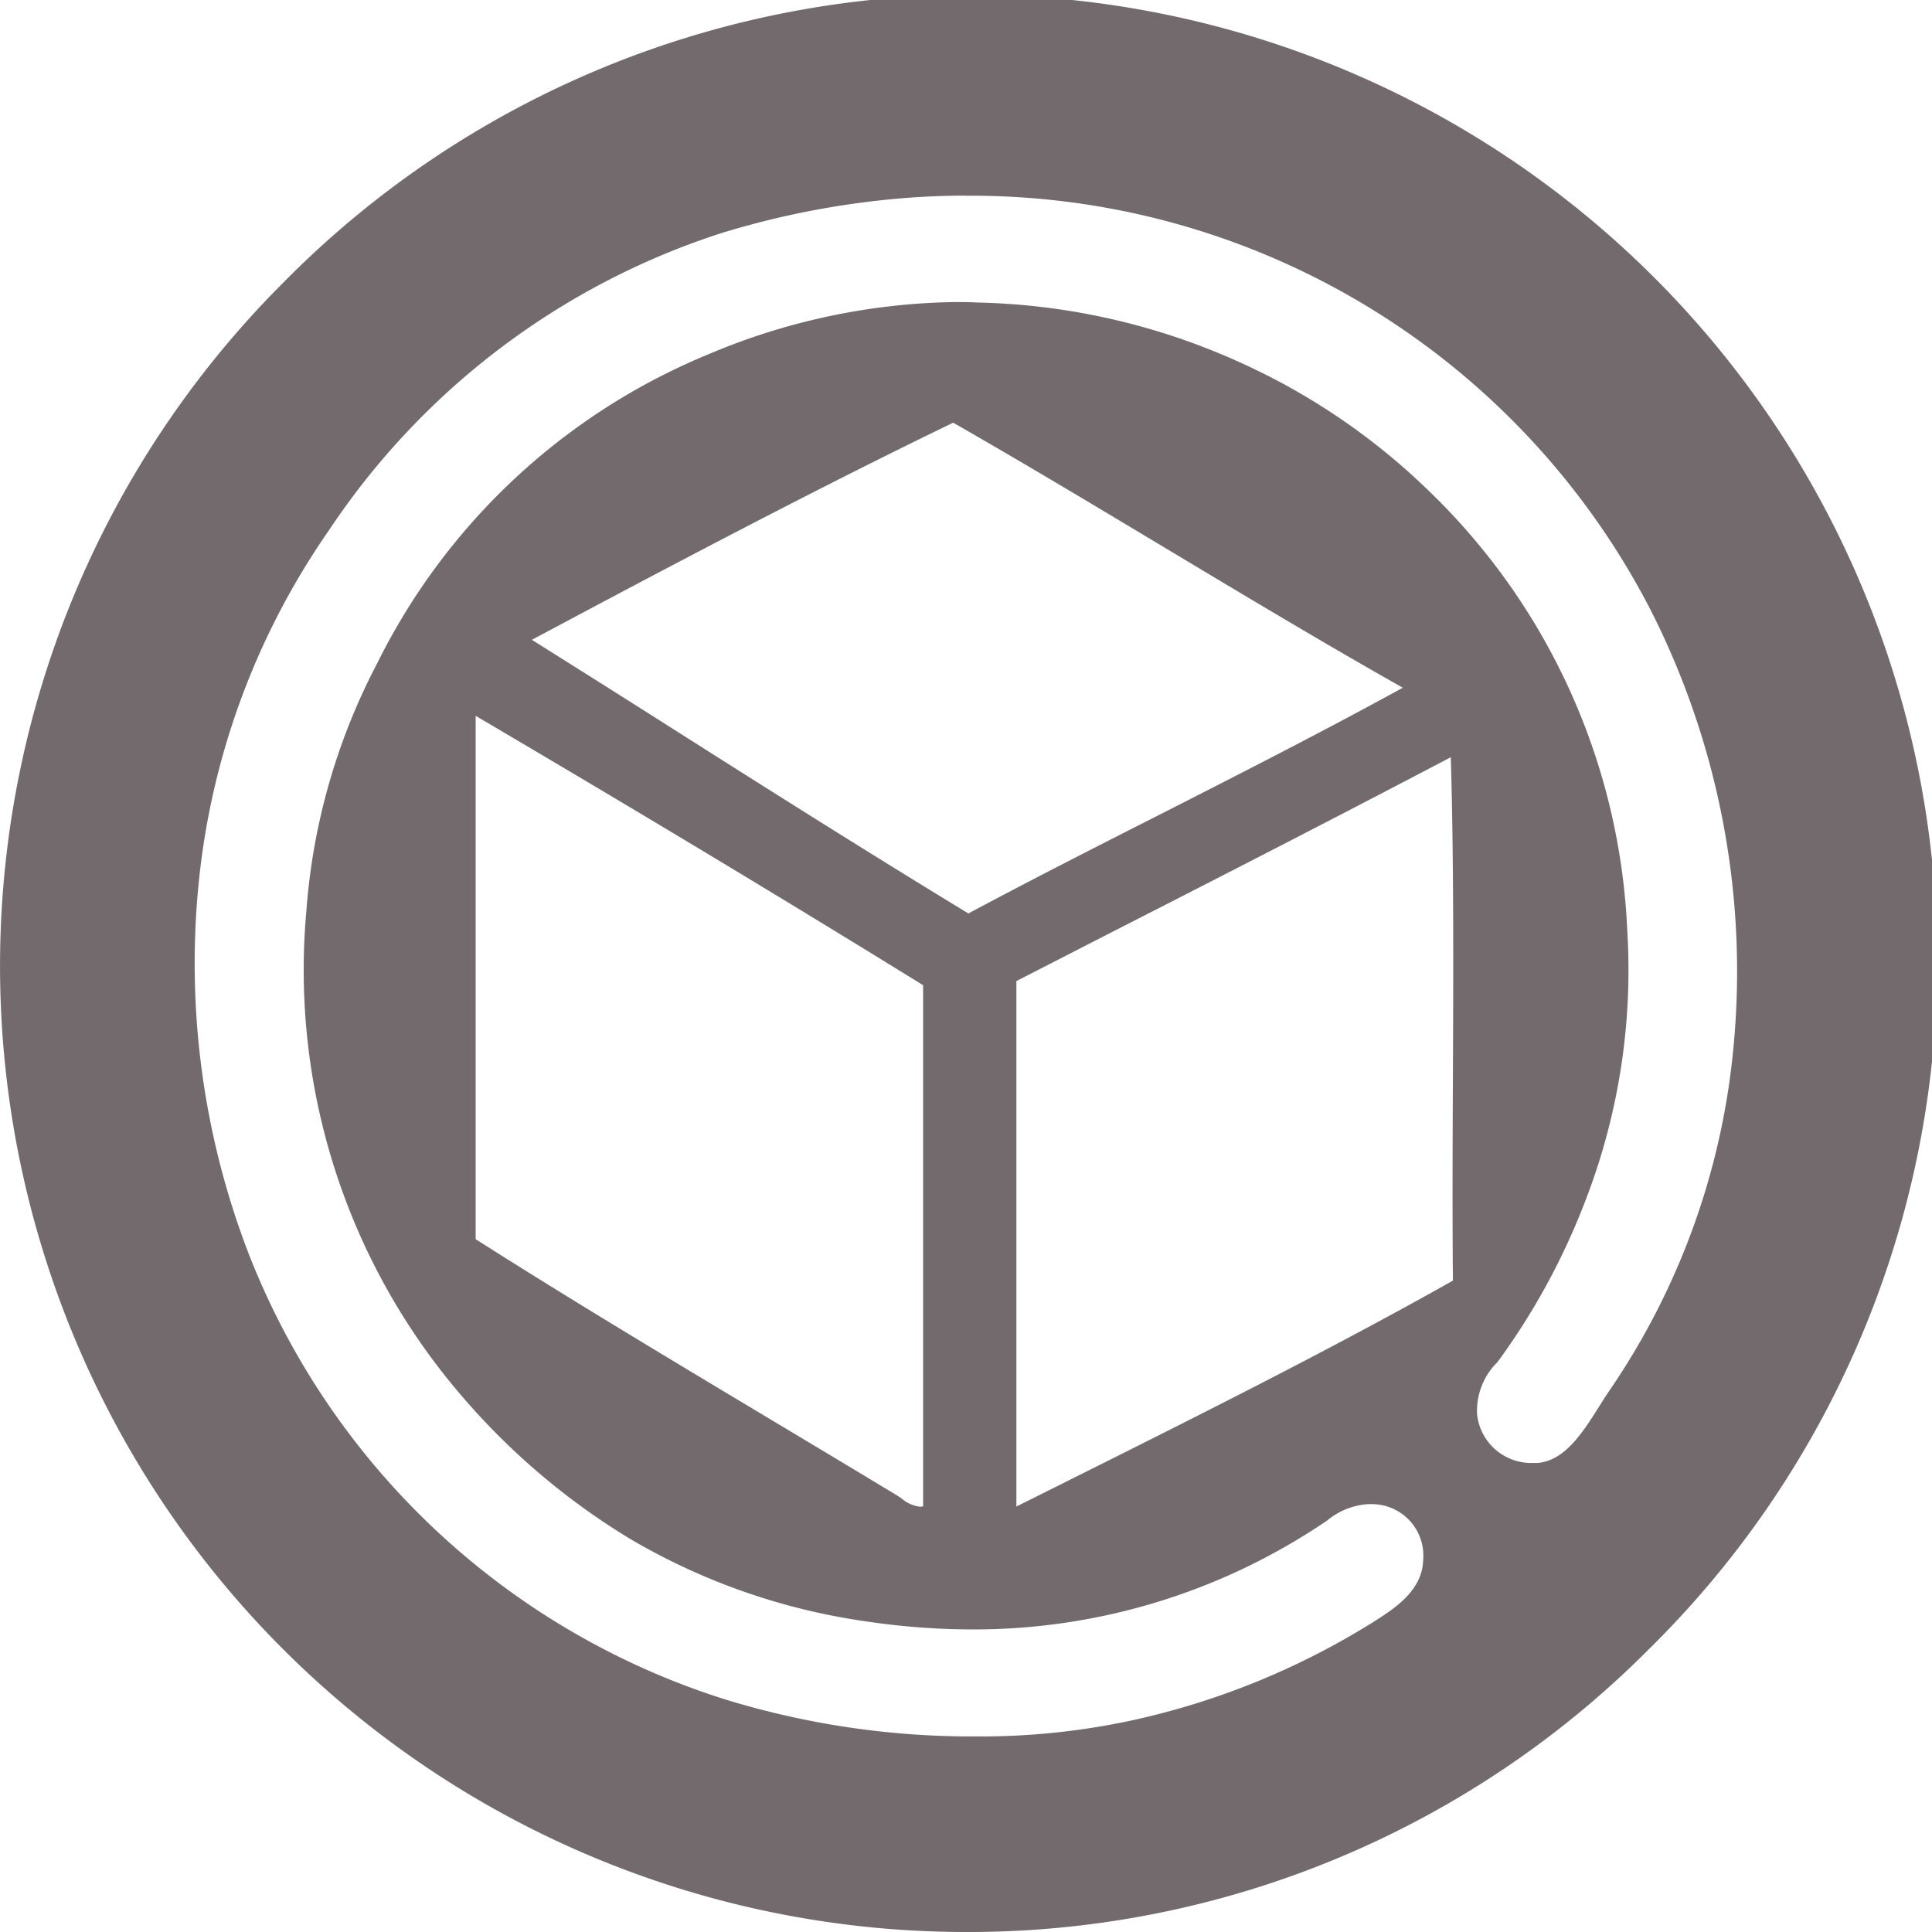
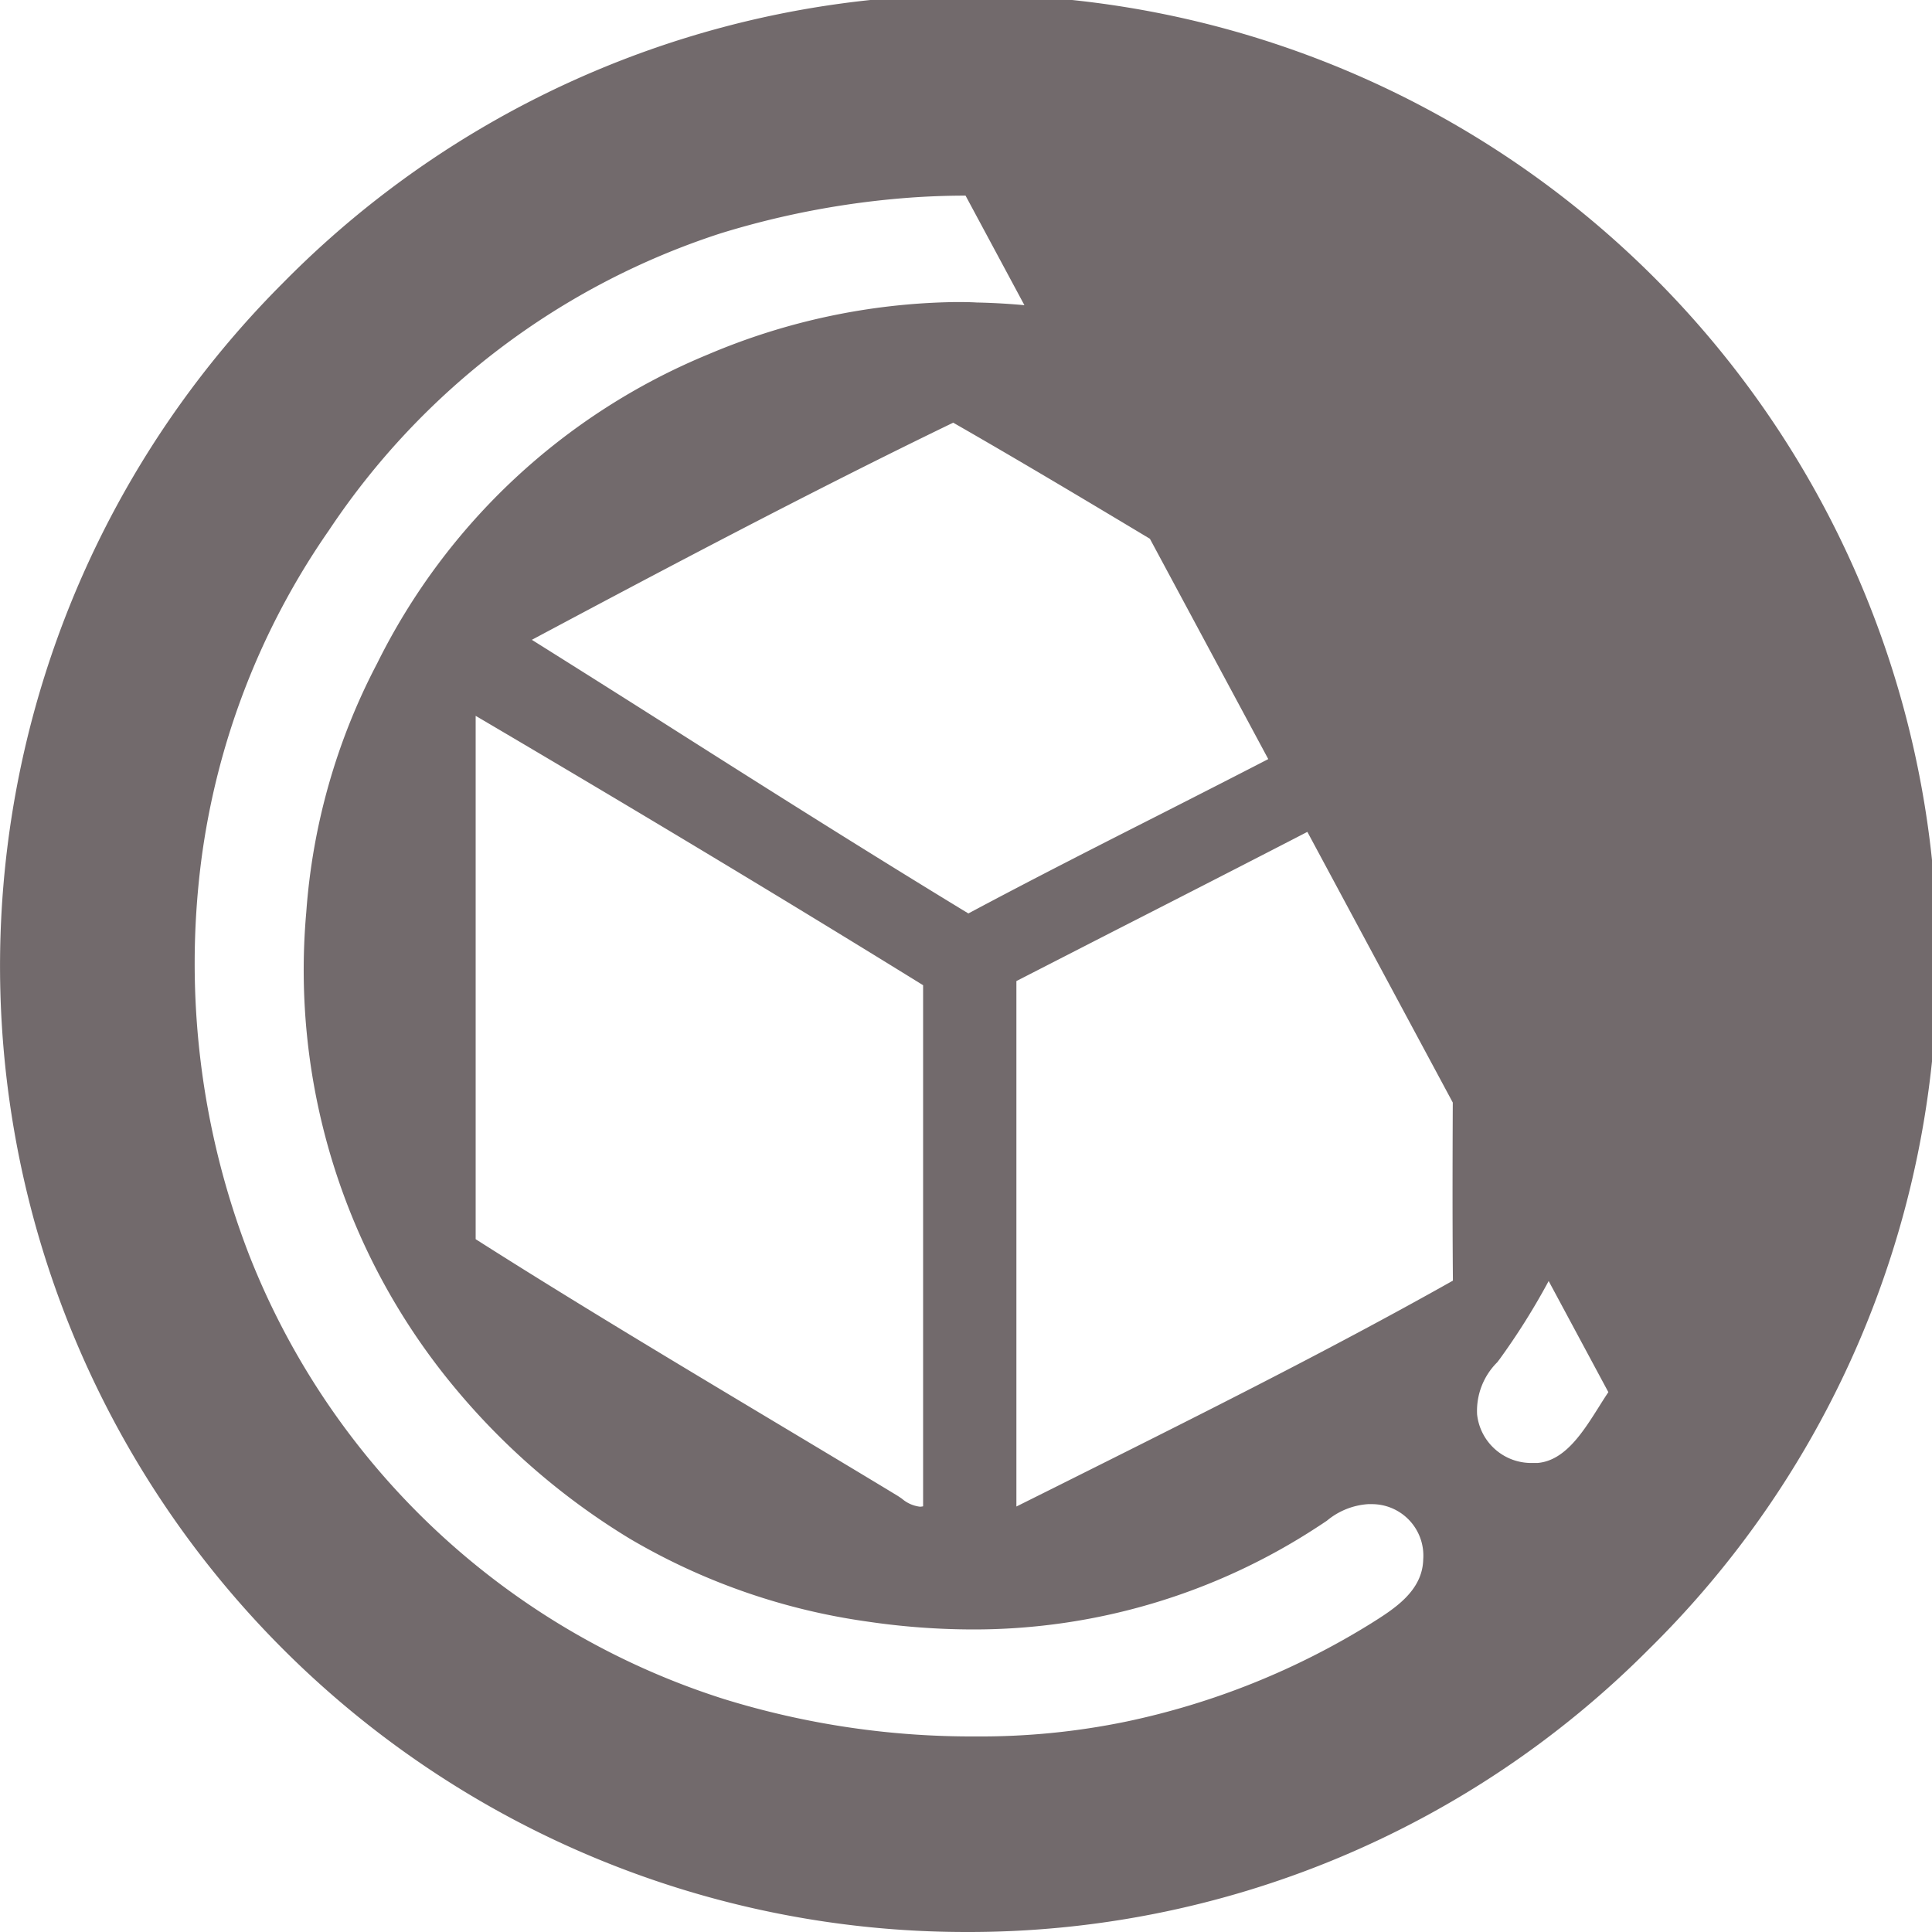
<svg xmlns="http://www.w3.org/2000/svg" width="35" height="35" viewBox="0 0 35 35">
-   <path id="Subtraction_29" data-name="Subtraction 29" d="M17.5,35A17.5,17.5,0,0,1,5.126,5.126,17.5,17.5,0,1,1,29.874,29.874,17.386,17.386,0,0,1,17.5,35ZM17.492,3.544c-.3,0-.6.01-.9.029a15.5,15.5,0,0,0-3.533.653,13.53,13.53,0,0,0-7.1,5.381,13.541,13.541,0,0,0-2.316,6.006,14.629,14.629,0,0,0,.873,7.128,13.689,13.689,0,0,0,8.6,8.039,15.181,15.181,0,0,0,4.56.677,13.021,13.021,0,0,0,2.728-.269,13.78,13.78,0,0,0,4.44-1.782c.413-.26.927-.583.939-1.157a.932.932,0,0,0-.939-1l-.061,0a1.3,1.3,0,0,0-.745.3c-.053.036-.107.072-.163.108a11.369,11.369,0,0,1-6.257,1.862,13.2,13.2,0,0,1-1.907-.143,11.656,11.656,0,0,1-4.3-1.5A12.633,12.633,0,0,1,8.3,25.213a11.83,11.83,0,0,1-2.751-8.694,11.454,11.454,0,0,1,1.283-4.5,11.644,11.644,0,0,1,6-5.6A11.863,11.863,0,0,1,17.3,5.472c.13,0,.261,0,.39.008A12.127,12.127,0,0,1,22.41,6.541a11.956,11.956,0,0,1,3.47,2.347,11.769,11.769,0,0,1,3.6,7.979,11.581,11.581,0,0,1-.781,4.941,12.446,12.446,0,0,1-1.532,2.815l-.043.056a1.241,1.241,0,0,0-.365.945.986.986,0,0,0,1,.879c.031,0,.063,0,.095,0,.5-.041.826-.563,1.117-1.025.057-.091.111-.176.166-.258a13.173,13.173,0,0,0,2.19-5.6,14.464,14.464,0,0,0-1.44-8.6,13.851,13.851,0,0,0-12.4-7.474ZM8.617,12.968c0,3.107,0,6.321,0,9.481,1.741,1.108,3.613,2.229,5.424,3.314.731.438,1.486.89,2.209,1.328.029.018.06.039.091.061a.61.61,0,0,0,.322.143.228.228,0,0,0,.06-.007v-9.44C14.275,16.334,11.624,14.738,8.617,12.968Zm17.665.75h0c-2.027,1.065-4.1,2.128-6.113,3.155l-1.756.9v9.519l.728-.363c2.4-1.2,4.877-2.432,7.18-3.729-.011-1.232-.006-2.5,0-3.724.008-1.908.016-3.88-.038-5.757ZM17.271,7.656h0c-2.563,1.239-5.286,2.681-7.636,3.935.869.545,1.749,1.1,2.6,1.641,1.732,1.1,3.522,2.23,5.308,3.316,1.149-.614,2.337-1.218,3.485-1.8,1.45-.738,2.948-1.5,4.385-2.289-1.462-.826-2.916-1.7-4.322-2.543-1.245-.747-2.532-1.519-3.82-2.257Z" fill="#726a6c" />
+   <path id="Subtraction_29" data-name="Subtraction 29" d="M17.5,35A17.5,17.5,0,0,1,5.126,5.126,17.5,17.5,0,1,1,29.874,29.874,17.386,17.386,0,0,1,17.5,35ZM17.492,3.544c-.3,0-.6.01-.9.029a15.5,15.5,0,0,0-3.533.653,13.53,13.53,0,0,0-7.1,5.381,13.541,13.541,0,0,0-2.316,6.006,14.629,14.629,0,0,0,.873,7.128,13.689,13.689,0,0,0,8.6,8.039,15.181,15.181,0,0,0,4.56.677,13.021,13.021,0,0,0,2.728-.269,13.78,13.78,0,0,0,4.44-1.782c.413-.26.927-.583.939-1.157a.932.932,0,0,0-.939-1l-.061,0a1.3,1.3,0,0,0-.745.3c-.053.036-.107.072-.163.108a11.369,11.369,0,0,1-6.257,1.862,13.2,13.2,0,0,1-1.907-.143,11.656,11.656,0,0,1-4.3-1.5A12.633,12.633,0,0,1,8.3,25.213a11.83,11.83,0,0,1-2.751-8.694,11.454,11.454,0,0,1,1.283-4.5,11.644,11.644,0,0,1,6-5.6A11.863,11.863,0,0,1,17.3,5.472c.13,0,.261,0,.39.008A12.127,12.127,0,0,1,22.41,6.541a11.956,11.956,0,0,1,3.47,2.347,11.769,11.769,0,0,1,3.6,7.979,11.581,11.581,0,0,1-.781,4.941,12.446,12.446,0,0,1-1.532,2.815l-.043.056a1.241,1.241,0,0,0-.365.945.986.986,0,0,0,1,.879c.031,0,.063,0,.095,0,.5-.041.826-.563,1.117-1.025.057-.091.111-.176.166-.258ZM8.617,12.968c0,3.107,0,6.321,0,9.481,1.741,1.108,3.613,2.229,5.424,3.314.731.438,1.486.89,2.209,1.328.029.018.06.039.091.061a.61.61,0,0,0,.322.143.228.228,0,0,0,.06-.007v-9.44C14.275,16.334,11.624,14.738,8.617,12.968Zm17.665.75h0c-2.027,1.065-4.1,2.128-6.113,3.155l-1.756.9v9.519l.728-.363c2.4-1.2,4.877-2.432,7.18-3.729-.011-1.232-.006-2.5,0-3.724.008-1.908.016-3.88-.038-5.757ZM17.271,7.656h0c-2.563,1.239-5.286,2.681-7.636,3.935.869.545,1.749,1.1,2.6,1.641,1.732,1.1,3.522,2.23,5.308,3.316,1.149-.614,2.337-1.218,3.485-1.8,1.45-.738,2.948-1.5,4.385-2.289-1.462-.826-2.916-1.7-4.322-2.543-1.245-.747-2.532-1.519-3.82-2.257Z" fill="#726a6c" />
</svg>